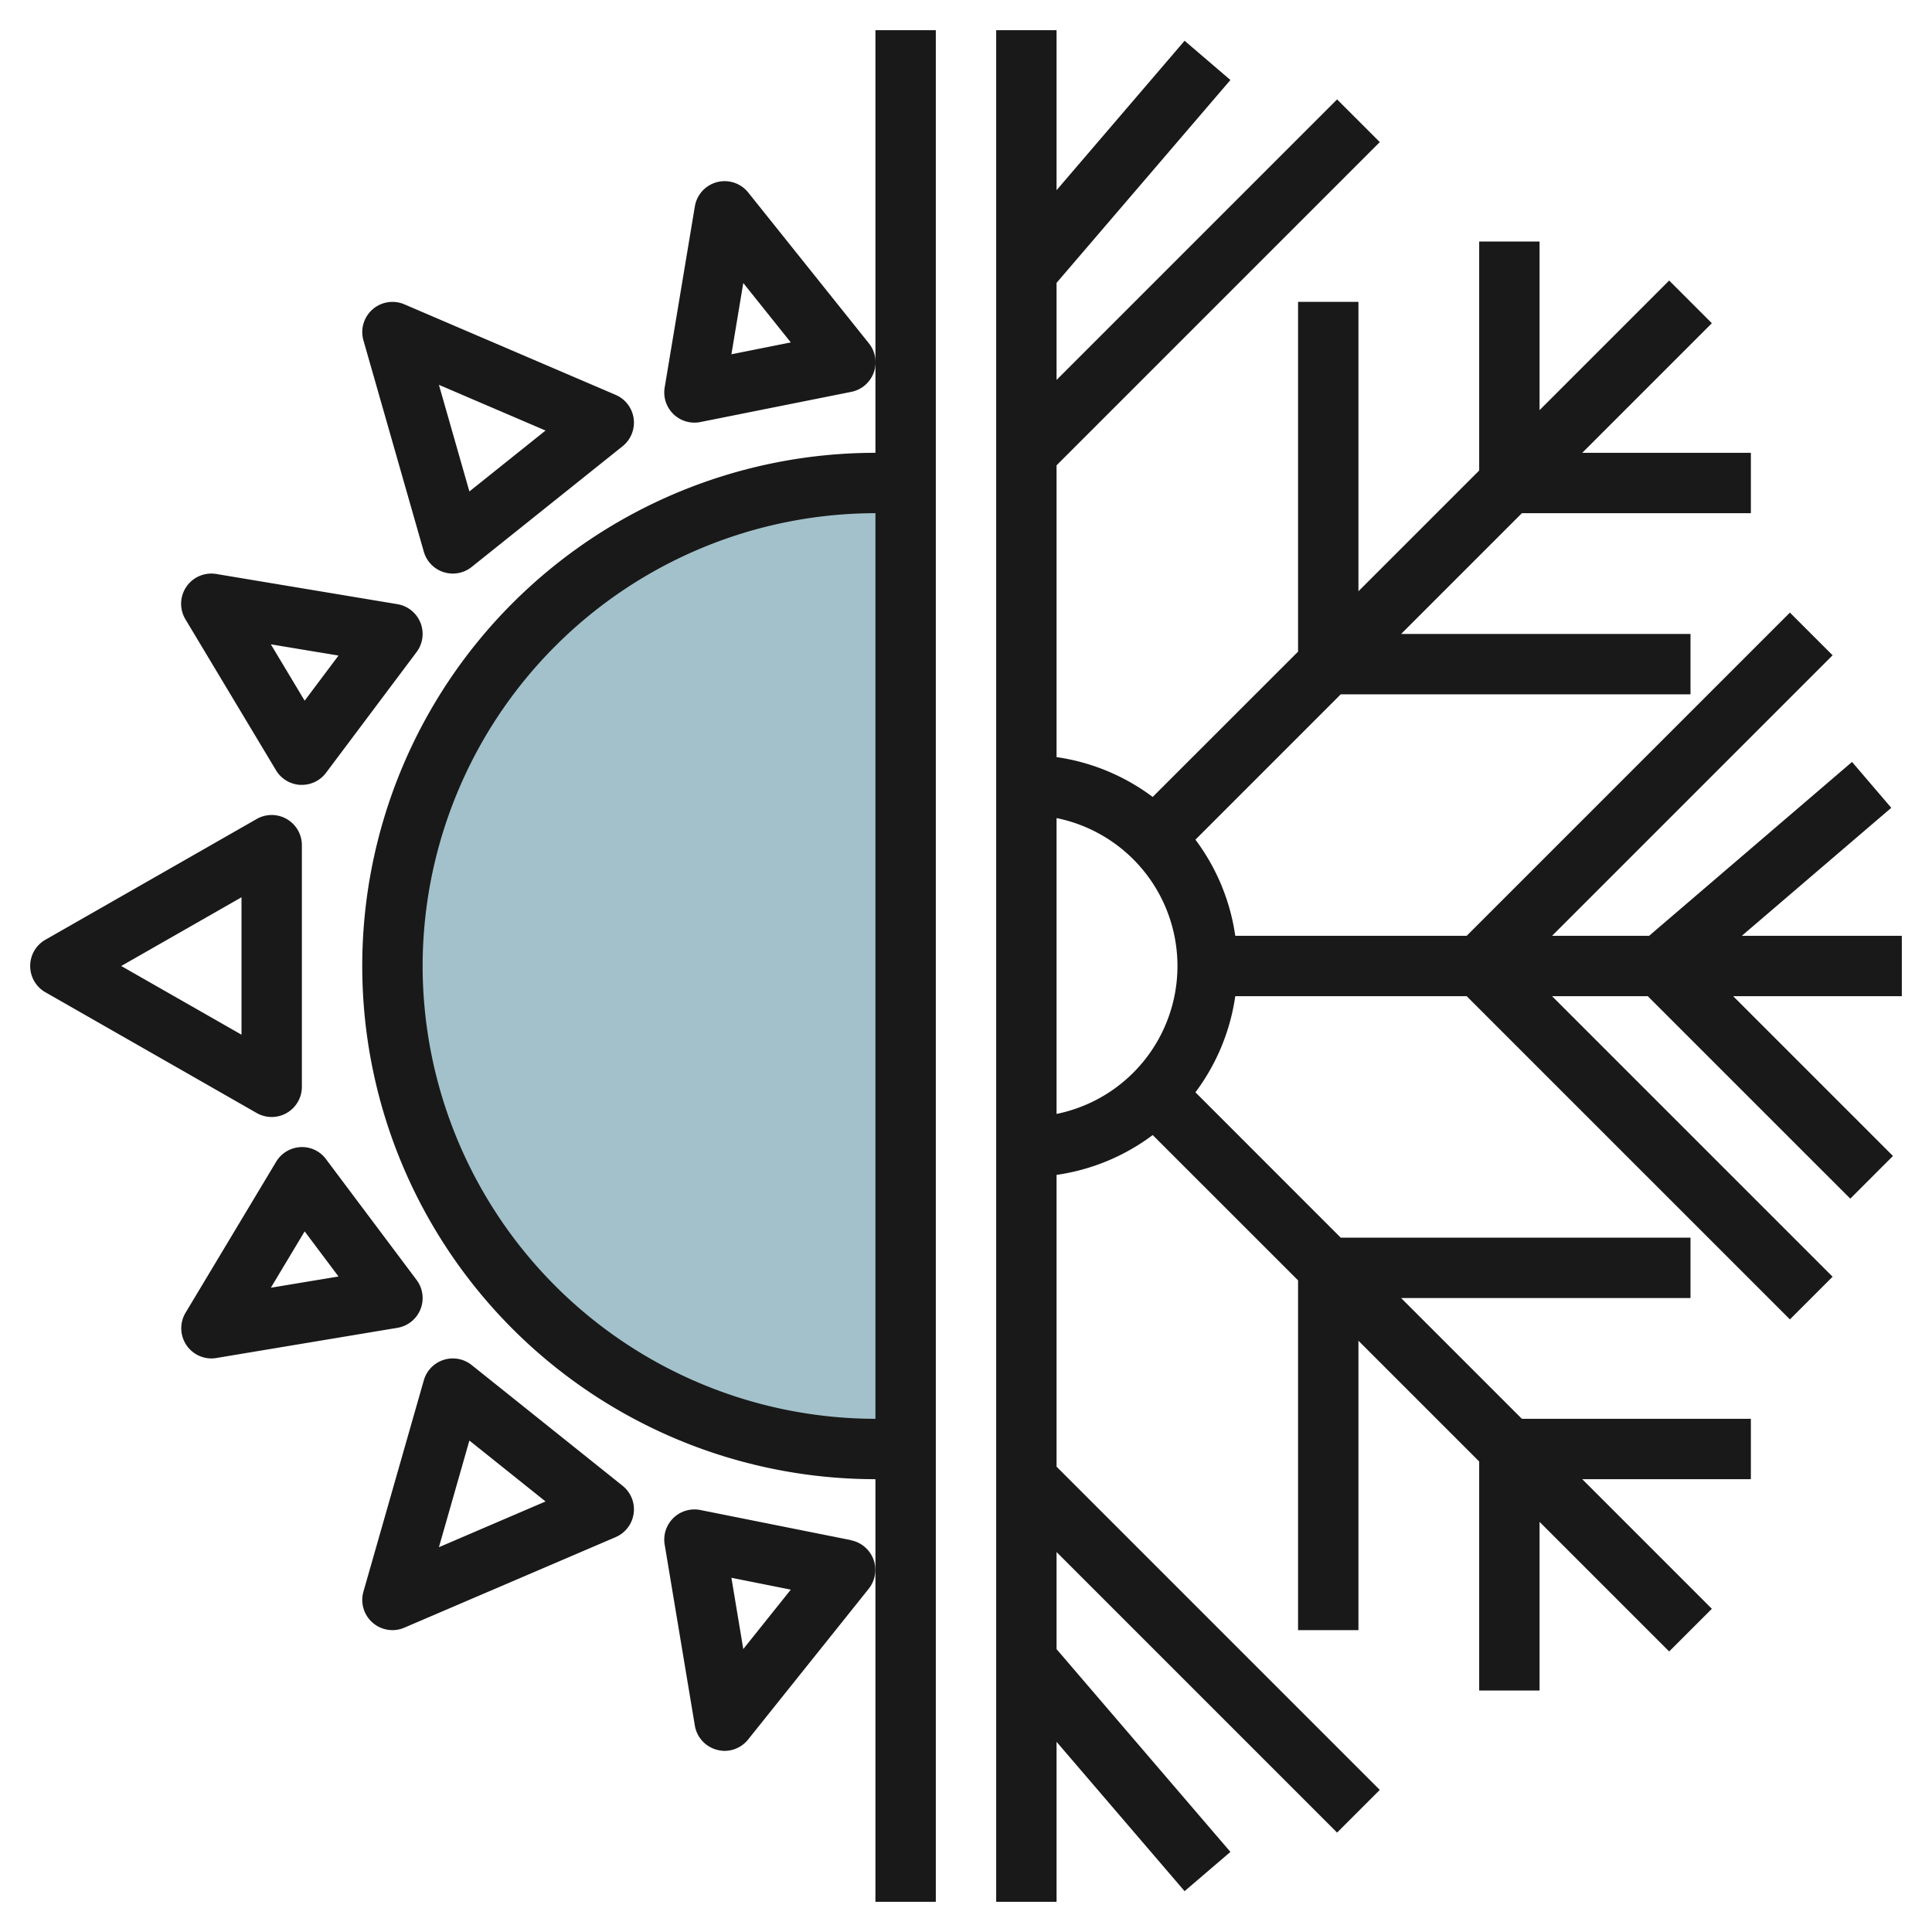
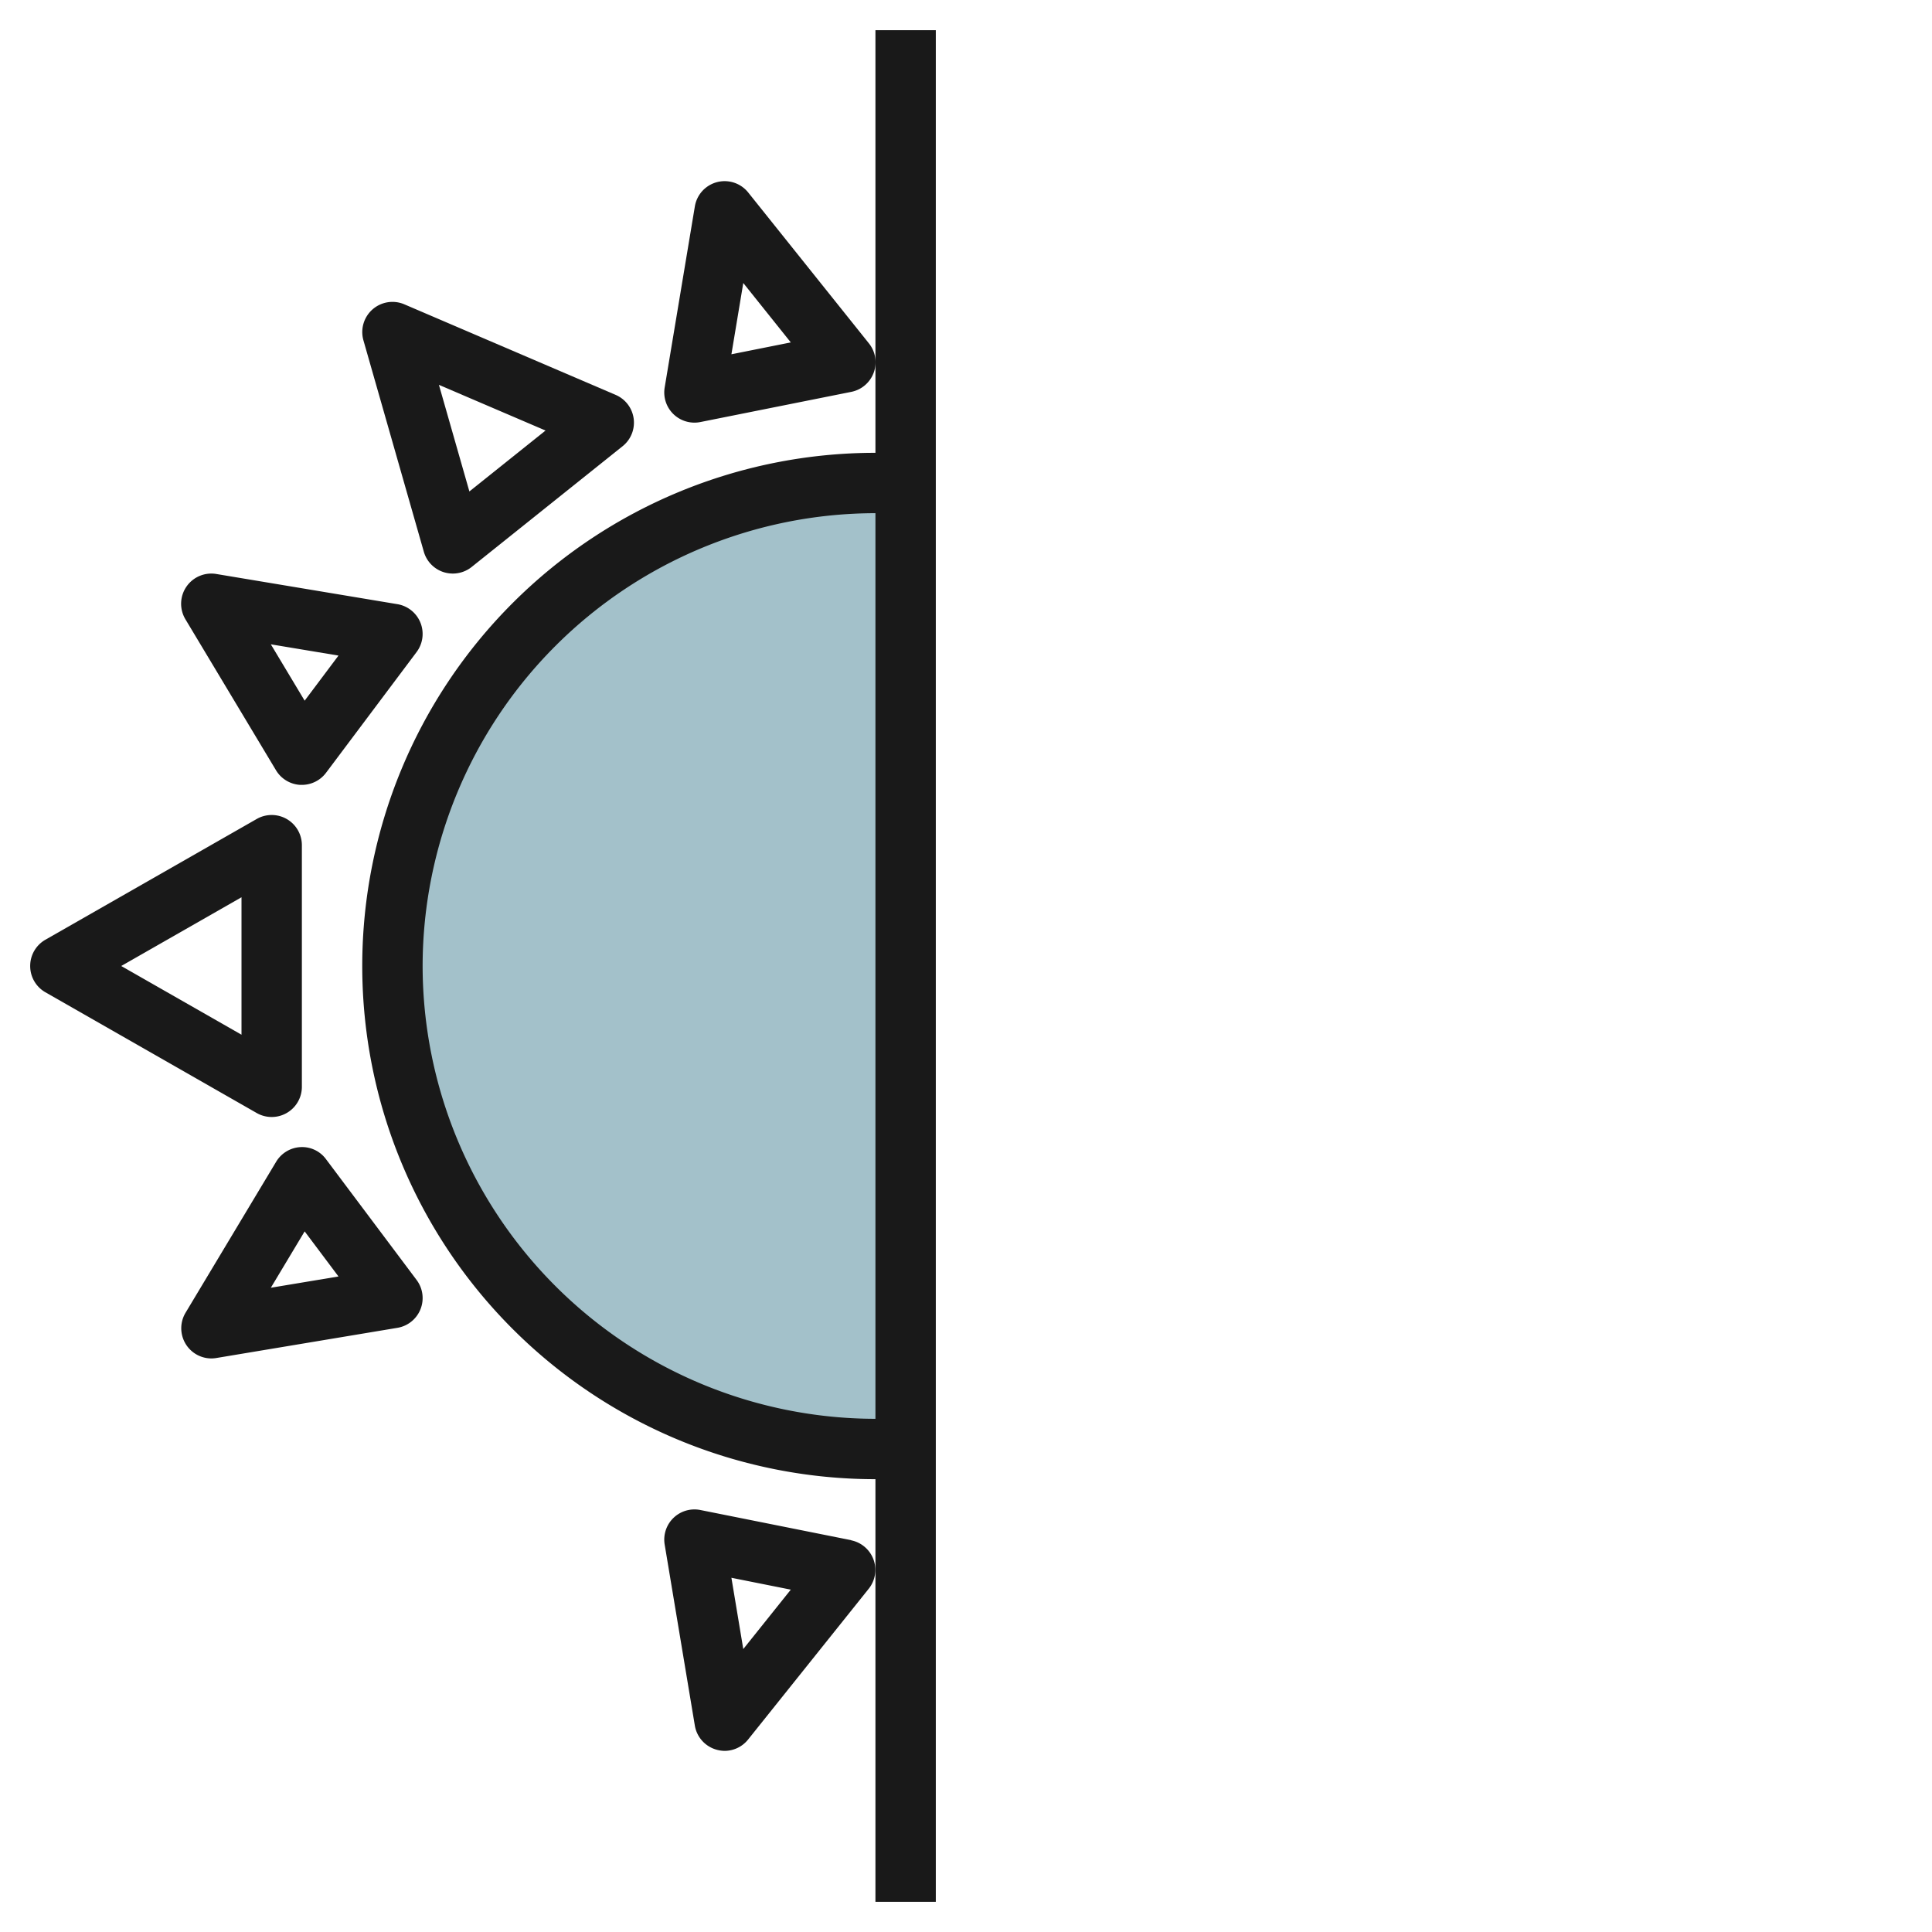
<svg xmlns="http://www.w3.org/2000/svg" id="Layer_3" height="512" viewBox="0 0 64 64" width="512" data-name="Layer 3">
  <path d="m30 16.031q-.5-.031-1-.031a16 16 0 0 0 0 32q.5 0 1-.031" fill="#a3c1ca" />
  <g fill="#191919">
    <path d="m1 32a1 1 0 0 0 .5.868l7 4a1 1 0 0 0 1.5-.868v-8a1 1 0 0 0 -1.5-.868l-7 4a1 1 0 0 0 -.5.868zm7-2.277v4.553l-3.984-2.276z" />
    <path d="m13.928 43.373a1 1 0 0 0 -.128-.973l-3-4a.983.983 0 0 0 -.852-.4 1 1 0 0 0 -.8.484l-3 5a1 1 0 0 0 .852 1.516 1.04 1.04 0 0 0 .165-.014l6-1a1 1 0 0 0 .763-.613zm-4.956-.715 1.12-1.867 1.121 1.494z" />
-     <path d="m13 54a.989.989 0 0 0 .394-.081l7-3a1 1 0 0 0 .231-1.7l-5-4a1 1 0 0 0 -1.586.507l-2 7a1 1 0 0 0 .961 1.274zm2.549-6.28 2.523 2.018-3.532 1.515z" />
    <path d="m28.2 51.021-5-1a1 1 0 0 0 -1.182 1.144l1 6a1 1 0 0 0 .734.8 1.036 1.036 0 0 0 .248.035 1 1 0 0 0 .781-.375l4-5a1 1 0 0 0 -.585-1.6zm-3.578 3.606-.393-2.361 1.967.393z" />
    <path d="m6.173 19.438a1 1 0 0 0 -.03 1.078l3 5a1 1 0 0 0 .8.484h.057a1 1 0 0 0 .8-.4l3-4a1 1 0 0 0 -.635-1.586l-6-1a1 1 0 0 0 -.992.424zm5.04 2.279-1.121 1.494-1.12-1.867z" />
    <path d="m15 19a1 1 0 0 0 .625-.219l5-4a1 1 0 0 0 -.231-1.7l-7-3a1 1 0 0 0 -1.355 1.193l2 7a1 1 0 0 0 .657.679 1.02 1.02 0 0 0 .304.047zm3.072-4.738-2.523 2.018-1.009-3.531z" />
    <path d="m23.2 13.981 5-1a1 1 0 0 0 .585-1.605l-4-5a1 1 0 0 0 -1.767.461l-1 6a1 1 0 0 0 1.182 1.144zm1.422-4.606 1.574 1.968-1.967.393z" />
    <path d="m31 63v-62h-2v14a17 17 0 0 0 0 34v14zm-17-31a15.017 15.017 0 0 1 15-15v30a15.017 15.017 0 0 1 -15-15z" />
-     <path d="m62.651 26.76-1.3-1.52-6.722 5.76h-3.215l9.293-9.293-1.414-1.414-10.707 10.707h-7.666a6.955 6.955 0 0 0 -1.32-3.185l4.814-4.815h11.586v-2h-9.586l4-4h7.586v-2h-5.586l4.293-4.293-1.414-1.414-4.293 4.293v-5.586h-2v7.586l-4 4v-9.586h-2v11.586l-4.816 4.814a6.956 6.956 0 0 0 -3.184-1.32v-9.666l10.707-10.707-1.414-1.414-9.293 9.293v-3.216l5.759-6.72-1.518-1.3-4.241 4.95v-5.3h-2v62h2v-5.3l4.241 4.947 1.518-1.3-5.759-6.717v-3.216l9.293 9.293 1.414-1.414-10.707-10.707v-9.666a6.955 6.955 0 0 0 3.185-1.32l4.815 4.814v11.586h2v-9.586l4 4v7.586h2v-5.586l4.293 4.293 1.414-1.414-4.293-4.293h5.586v-2h-7.586l-4-4h9.586v-2h-11.586l-4.814-4.816a6.956 6.956 0 0 0 1.32-3.184h7.666l10.707 10.707 1.414-1.414-9.293-9.293h3.171l6.708 6.707 1.414-1.414-5.293-5.293h5.586v-2h-5.3zm-27.651 10.14v-9.8a5 5 0 0 1 0 9.8z" />
  </g>
</svg>